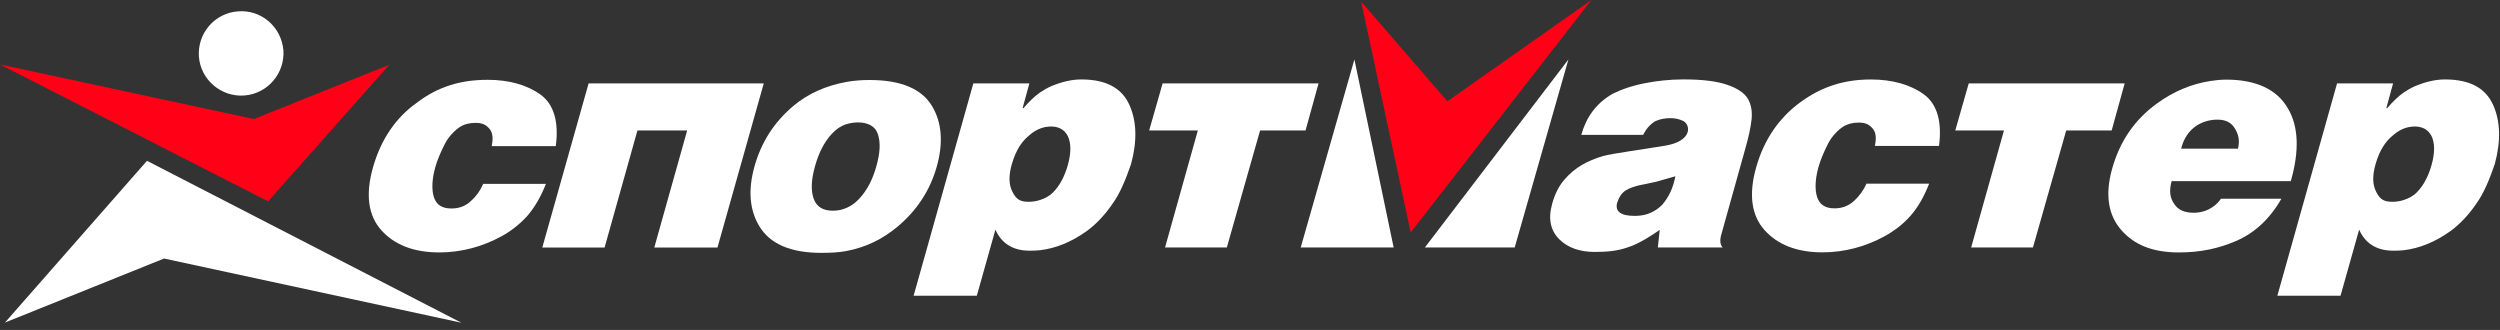
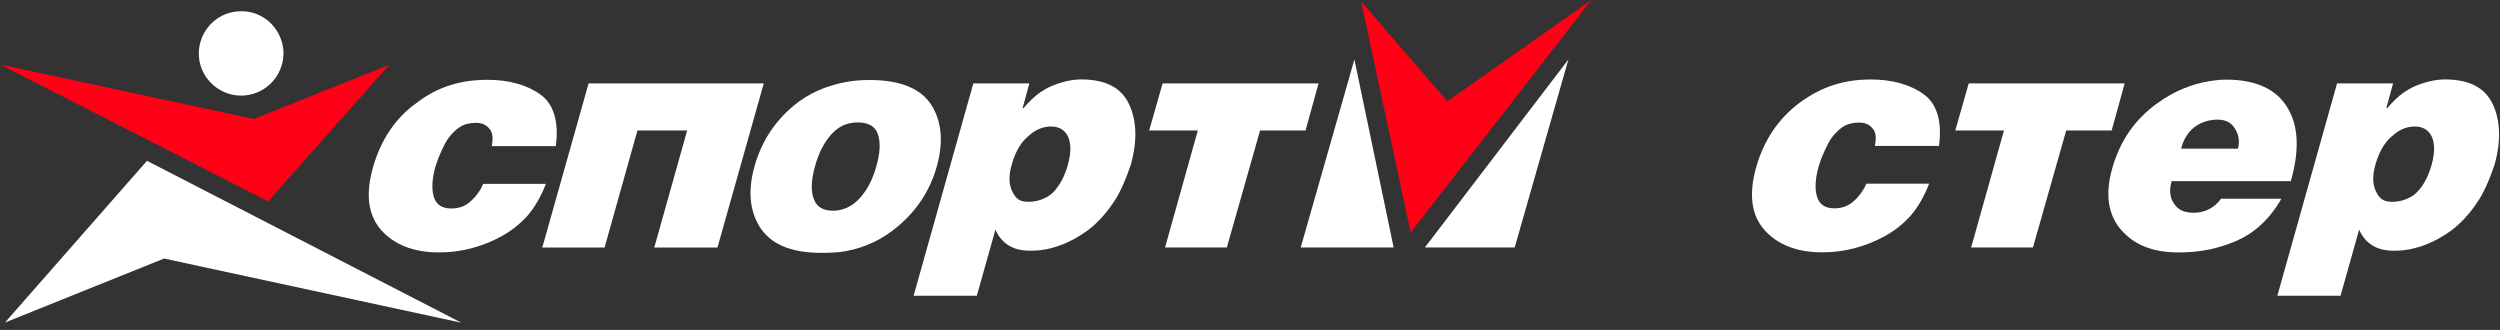
<svg xmlns="http://www.w3.org/2000/svg" width="197" height="26" viewBox="0 0 197 26" fill="none">
  <rect x="0" y="0" width="197" height="26" fill="#333333" stroke="none" />
  <path fill-rule="evenodd" clip-rule="evenodd" d="M21.128 15.867L30.681 5.101L20.002 9.379L0 5.078L21.128 15.867Z" fill="#FF0016" />
  <path fill-rule="evenodd" clip-rule="evenodd" d="M0.391 25.417L12.927 20.372L36.355 25.43L11.582 12.672L0.391 25.417Z" fill="white" />
  <path fill-rule="evenodd" clip-rule="evenodd" d="M18.732 0.897C16.918 1.036 15.544 2.623 15.674 4.465C15.809 6.281 17.427 7.66 19.246 7.525C21.092 7.388 22.457 5.774 22.332 3.962C22.167 2.108 20.582 0.736 18.732 0.897Z" fill="white" />
  <path fill-rule="evenodd" clip-rule="evenodd" d="M175.01 15.661C174.796 15.982 174.124 16.764 172.86 16.764C172.15 16.764 171.653 16.552 171.339 16.088C170.981 15.59 170.918 15.024 171.126 14.274H174.168H180.515C181.188 11.93 181.151 9.974 180.27 8.515C179.422 7.059 177.8 6.275 175.431 6.275C175.01 6.275 174.589 6.317 174.168 6.384C172.684 6.612 171.27 7.205 169.962 8.158C168.241 9.412 167.059 11.07 166.43 13.318C165.858 15.372 166.141 16.989 167.178 18.151C168.196 19.301 169.642 19.892 171.691 19.892C172.502 19.892 173.351 19.819 174.168 19.643C174.834 19.501 175.506 19.289 176.173 19.002C177.662 18.367 178.856 17.259 179.774 15.661H175.01ZM174.168 9.477C174.375 9.436 174.595 9.42 174.821 9.428C175.456 9.451 175.846 9.697 176.103 10.116C176.374 10.552 176.524 11.074 176.349 11.715H174.168H171.873C172.187 10.47 172.998 9.703 174.168 9.477Z" fill="white" />
-   <path fill-rule="evenodd" clip-rule="evenodd" d="M136.112 6.684C135.299 6.402 134.17 6.257 132.654 6.257C131.558 6.257 130.571 6.377 129.688 6.543C128.669 6.733 127.78 7.038 127.072 7.394C125.771 8.139 124.994 9.24 124.607 10.625H129.476C129.546 10.518 129.61 10.389 129.688 10.267C129.835 10.033 130.183 9.656 130.501 9.523C130.842 9.383 131.18 9.311 131.595 9.311C131.988 9.311 132.27 9.366 132.619 9.523C132.912 9.657 133.107 10.049 132.981 10.434C132.813 10.942 132.191 11.316 131.24 11.474C129.52 11.764 127.033 12.099 126.334 12.292C125.742 12.461 125.104 12.726 124.641 13.002C124.151 13.294 123.684 13.676 123.262 14.17C122.838 14.667 122.526 15.274 122.311 16.055C121.965 17.295 122.203 18.214 122.911 18.892C123.579 19.532 124.498 19.852 125.662 19.852C126.616 19.852 127.464 19.779 128.238 19.498C128.736 19.355 129.194 19.105 129.688 18.824C130.041 18.61 130.392 18.396 130.786 18.114L130.639 19.498H135.75C135.75 19.498 135.442 19.267 135.61 18.586L137.557 11.616C137.773 10.836 137.938 10.158 138.019 9.452C138.087 8.846 138.019 8.281 137.734 7.783C137.452 7.324 136.925 6.966 136.112 6.684ZM130.993 16.126C130.607 16.514 130.183 16.763 129.688 16.905C129.405 16.977 129.122 17.012 128.804 17.012C127.711 17.012 127.252 16.657 127.43 15.982C127.569 15.557 127.78 15.201 128.135 14.987C128.428 14.801 128.919 14.654 129.194 14.597C129.466 14.539 130.254 14.386 130.533 14.314C131.061 14.17 131.491 14.032 132.019 13.889C131.84 14.812 131.525 15.484 130.993 16.126Z" fill="white" />
  <path fill-rule="evenodd" clip-rule="evenodd" d="M146.155 15.779C145.721 16.194 145.204 16.418 144.569 16.418C143.829 16.418 143.388 16.128 143.19 15.532C143 14.957 142.997 13.986 143.437 12.721C143.559 12.373 143.98 11.343 144.325 10.869C144.581 10.523 144.922 10.182 145.242 9.978C145.592 9.76 146.014 9.659 146.475 9.659C147.037 9.659 147.332 9.834 147.603 10.174C147.843 10.477 147.852 10.966 147.744 11.498H152.793C153.041 9.659 152.676 8.214 151.594 7.431C150.52 6.656 149.087 6.263 147.429 6.263C145.308 6.263 143.535 6.829 141.852 8.067C140.216 9.27 139.017 10.965 138.393 13.162C137.778 15.314 138.006 16.983 139.062 18.149C140.054 19.245 141.531 19.885 143.614 19.885C145.343 19.885 147.023 19.432 148.521 18.608C149.253 18.204 149.976 17.662 150.567 16.983C151.176 16.282 151.627 15.46 152.017 14.472H147.074C146.827 15.038 146.5 15.449 146.155 15.779Z" fill="white" />
  <path fill-rule="evenodd" clip-rule="evenodd" d="M73.433 8.339C72.635 7.024 71.031 6.304 68.528 6.304C67.893 6.304 67.295 6.35 66.691 6.458C65.071 6.753 63.654 7.388 62.526 8.339C60.973 9.646 59.982 11.235 59.456 13.107C58.921 15.013 59.076 16.578 59.843 17.839C60.666 19.19 62.241 19.925 64.714 19.925C65.422 19.925 66.092 19.896 66.691 19.782C68.282 19.479 69.604 18.809 70.752 17.839C72.245 16.575 73.286 15.022 73.823 13.107C74.343 11.245 74.222 9.637 73.433 8.339ZM69.055 13.107C68.748 14.204 68.309 15.007 67.717 15.65C67.394 16 66.71 16.604 65.632 16.604C64.89 16.604 64.352 16.327 64.115 15.65C63.894 15.017 63.914 14.204 64.221 13.107C64.514 12.05 64.933 11.211 65.56 10.531C65.901 10.162 66.296 9.907 66.691 9.787C66.97 9.7 67.292 9.646 67.61 9.646C68.349 9.646 68.947 9.917 69.163 10.531C69.408 11.225 69.352 12.05 69.055 13.107Z" fill="white" />
  <path fill-rule="evenodd" clip-rule="evenodd" d="M90.554 10.282H94.389L91.805 19.502H96.674L99.295 10.282H102.877L103.902 6.571H91.614L90.554 10.282Z" fill="white" />
  <path fill-rule="evenodd" clip-rule="evenodd" d="M154.076 10.282H157.912L155.327 19.502H160.196L162.817 10.282H166.399L167.424 6.571H155.136L154.076 10.282Z" fill="white" />
  <path fill-rule="evenodd" clip-rule="evenodd" d="M46.382 6.571L42.733 19.503H47.642L50.23 10.282H54.148L51.558 19.503H56.537L60.185 6.571H46.382Z" fill="white" />
  <path fill-rule="evenodd" clip-rule="evenodd" d="M37.158 15.792C36.735 16.22 36.208 16.429 35.573 16.429C34.831 16.429 34.39 16.14 34.195 15.545C34.002 14.971 34.001 14.001 34.439 12.739C34.559 12.391 34.983 11.363 35.33 10.889C35.583 10.544 35.925 10.204 36.247 10C36.594 9.78 37.018 9.681 37.479 9.681C38.041 9.681 38.337 9.856 38.607 10.196C38.847 10.498 38.855 10.986 38.749 11.517H43.795C44.044 9.681 43.679 8.238 42.596 7.457C41.524 6.683 40.089 6.289 38.432 6.289C36.311 6.289 34.512 6.822 32.853 8.092C31.194 9.259 30.02 10.985 29.395 13.179C28.782 15.326 29.009 16.992 30.065 18.159C31.056 19.252 32.534 19.891 34.617 19.891C36.348 19.891 38.027 19.439 39.524 18.616C40.259 18.213 40.971 17.664 41.57 16.992C42.171 16.288 42.63 15.474 43.02 14.487H38.078C37.83 15.052 37.514 15.474 37.158 15.792Z" fill="white" />
  <path fill-rule="evenodd" clip-rule="evenodd" d="M114.051 7.982L107.258 0.125L111.162 18.322L125.402 0L114.051 7.982Z" fill="#FF0016" />
  <path fill-rule="evenodd" clip-rule="evenodd" d="M106.727 4.686L102.496 19.502H109.82L106.727 4.686Z" fill="white" />
  <path fill-rule="evenodd" clip-rule="evenodd" d="M123.591 4.686L112.279 19.502H119.358L123.591 4.686Z" fill="white" />
  <path fill-rule="evenodd" clip-rule="evenodd" d="M192.664 6.26C191.924 6.26 191.149 6.439 190.302 6.79C189.982 6.93 189.697 7.1 189.419 7.285C189.006 7.562 188.501 8.063 188.113 8.521H188.042L188.574 6.572H184.16L179.455 23.304H184.434L185.901 18.095C186.395 19.224 187.335 19.753 188.571 19.753C188.855 19.753 189.139 19.752 189.419 19.717C190.654 19.568 191.891 19.081 193.163 18.161C193.867 17.631 194.535 16.927 195.136 16.046C195.704 15.264 196.162 14.17 196.586 12.938C197.078 11.137 197.045 9.543 196.444 8.237C195.843 6.928 194.609 6.26 192.664 6.26ZM191.606 13.006C191.355 13.897 190.965 14.637 190.443 15.16C190.123 15.479 189.767 15.644 189.419 15.759C189.135 15.856 188.818 15.902 188.501 15.902C187.794 15.902 187.515 15.658 187.23 15.091C186.947 14.524 186.94 13.817 187.193 12.938C187.54 11.727 188.048 11.119 188.43 10.782C188.702 10.542 189.267 10.017 190.161 9.97C191.507 9.898 192.167 11.012 191.606 13.006Z" fill="white" />
  <path fill-rule="evenodd" clip-rule="evenodd" d="M85.203 6.26C84.463 6.26 83.687 6.439 82.84 6.79C82.52 6.93 82.235 7.1 81.957 7.285C81.545 7.562 81.039 8.063 80.651 8.521H80.581L81.113 6.572H76.699L71.993 23.304H76.973L78.44 18.095C78.934 19.224 79.874 19.753 81.11 19.753C81.394 19.753 81.678 19.752 81.957 19.717C83.193 19.568 84.43 19.081 85.701 18.161C86.406 17.631 87.074 16.927 87.674 16.046C88.243 15.264 88.7 14.17 89.124 12.938C89.617 11.137 89.583 9.543 88.983 8.237C88.381 6.928 87.147 6.26 85.203 6.26ZM84.145 13.006C83.894 13.897 83.503 14.637 82.981 15.16C82.661 15.479 82.306 15.644 81.957 15.759C81.674 15.856 81.356 15.902 81.039 15.902C80.332 15.902 80.053 15.658 79.769 15.091C79.485 14.524 79.479 13.817 79.731 12.938C80.079 11.727 80.586 11.119 80.969 10.782C81.241 10.542 81.805 10.017 82.7 9.97C84.045 9.898 84.705 11.012 84.145 13.006Z" fill="white" />
</svg>